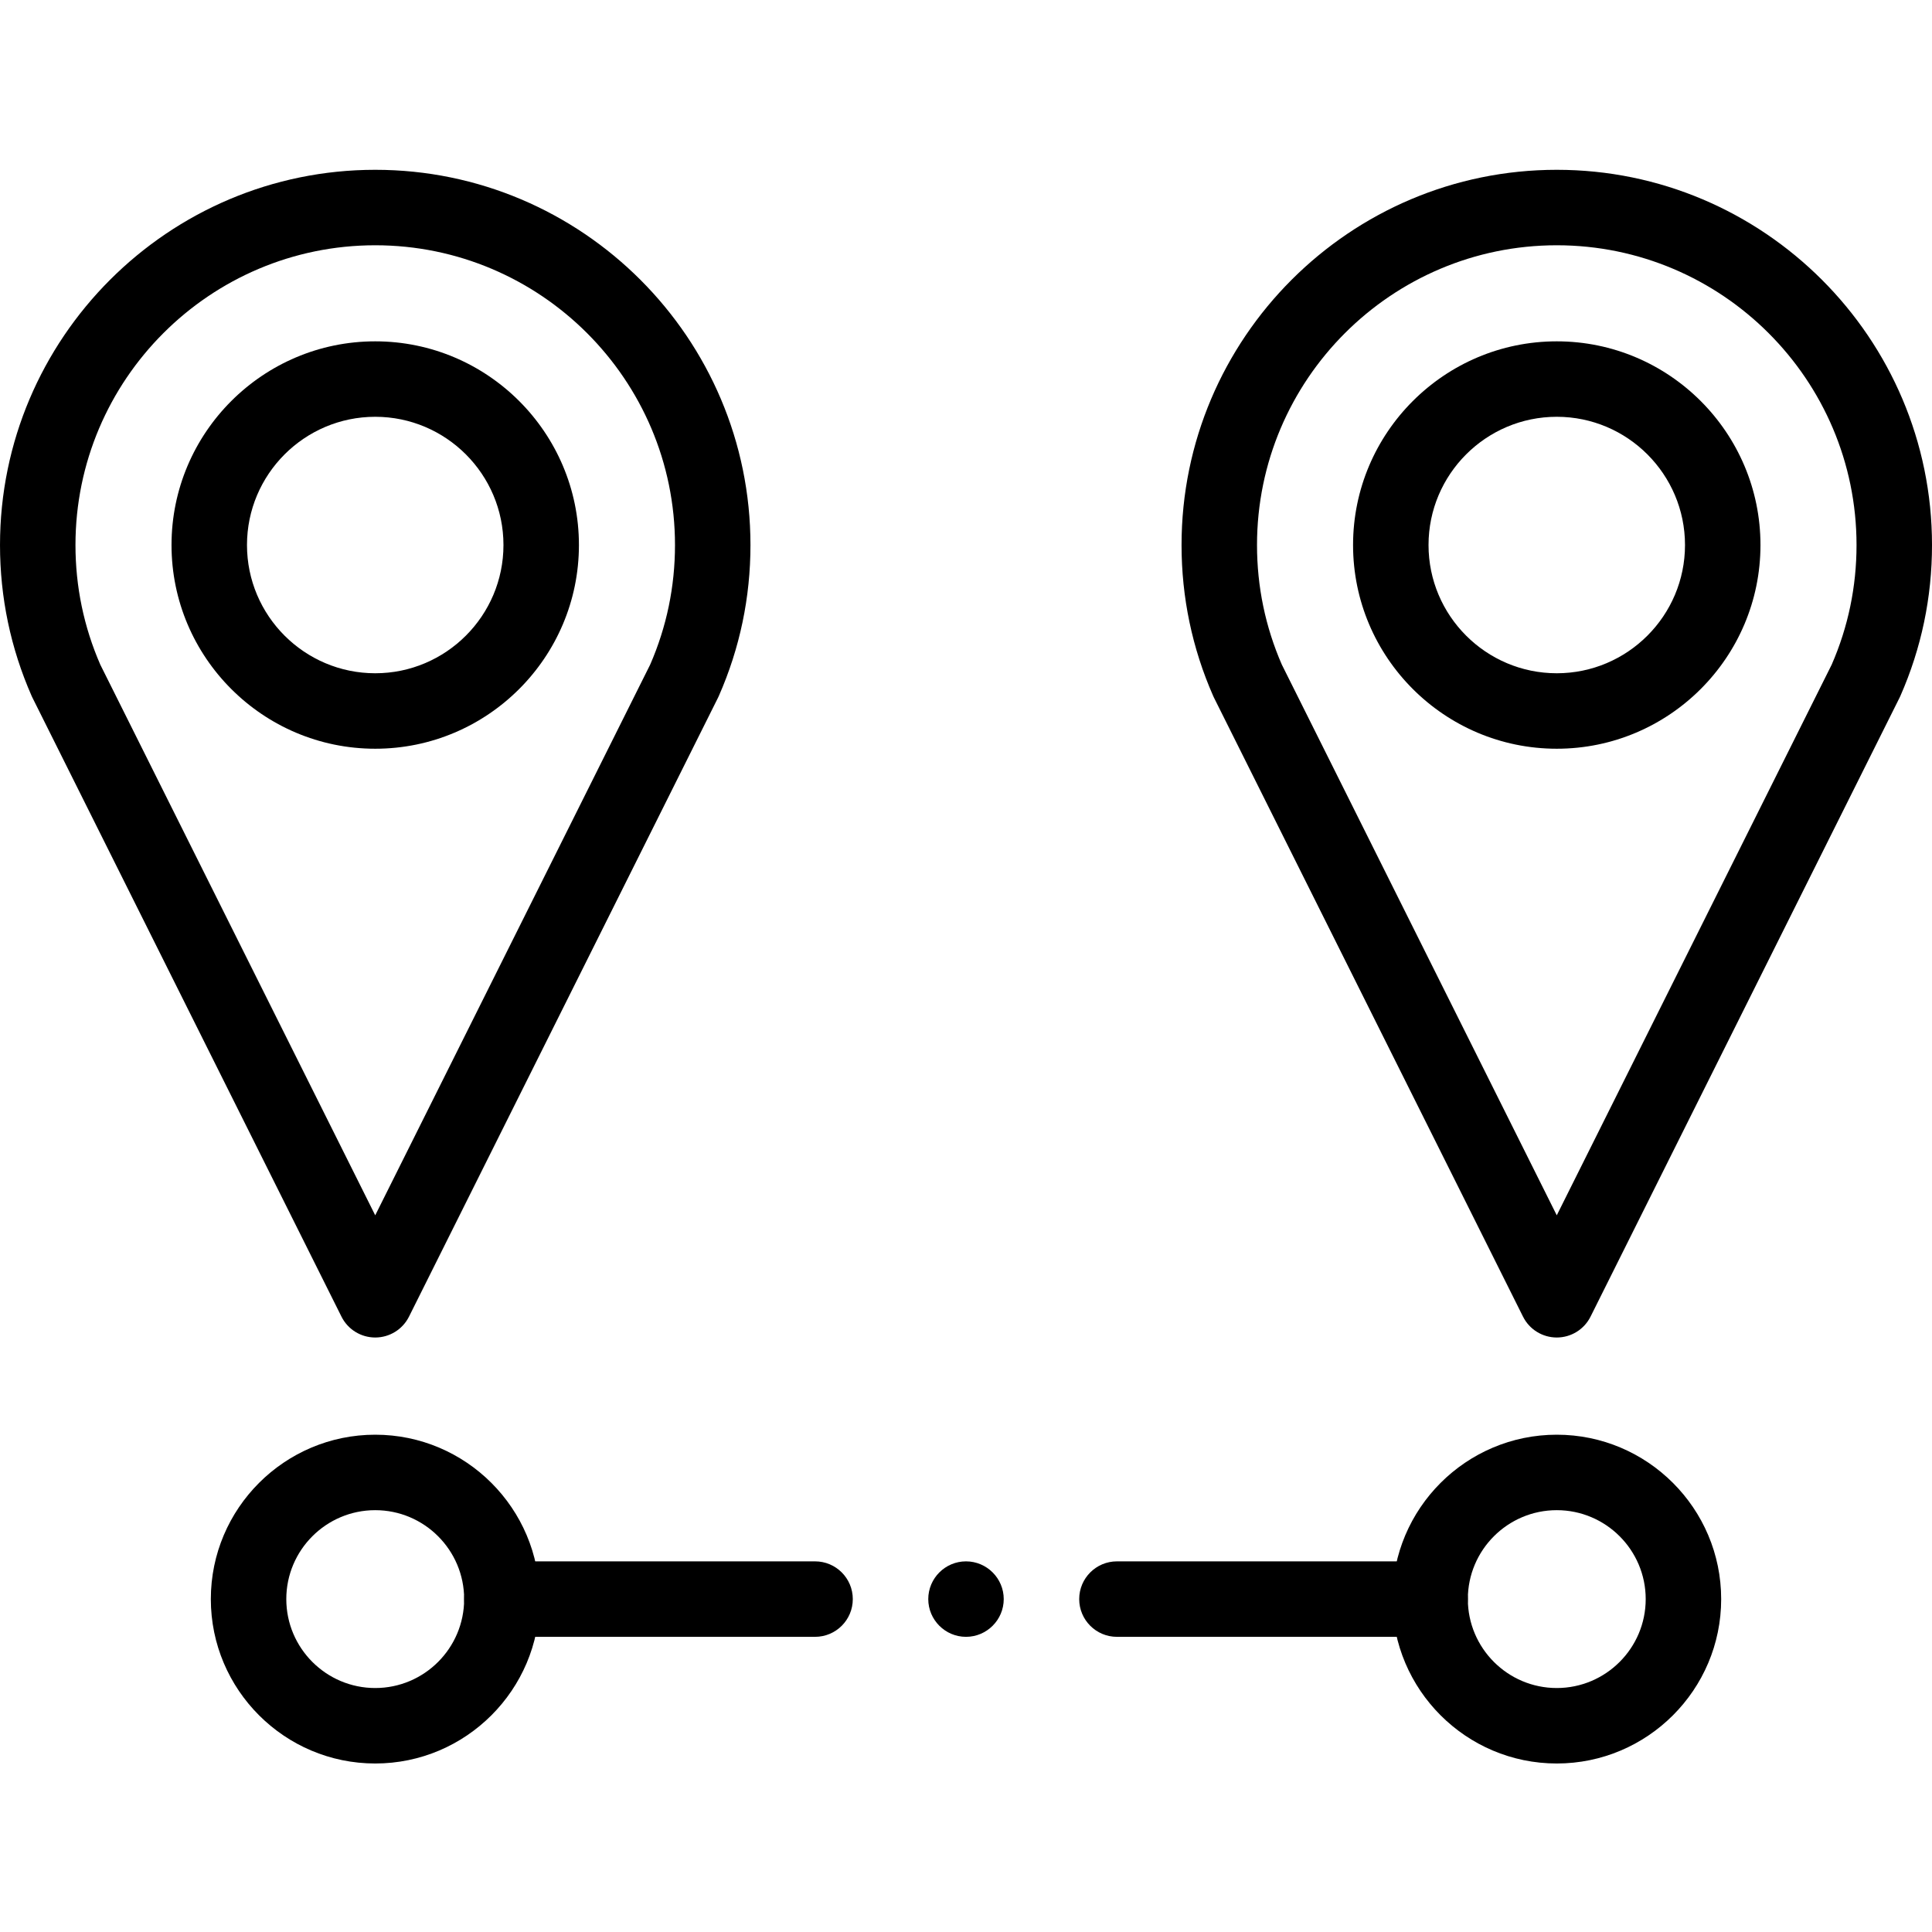
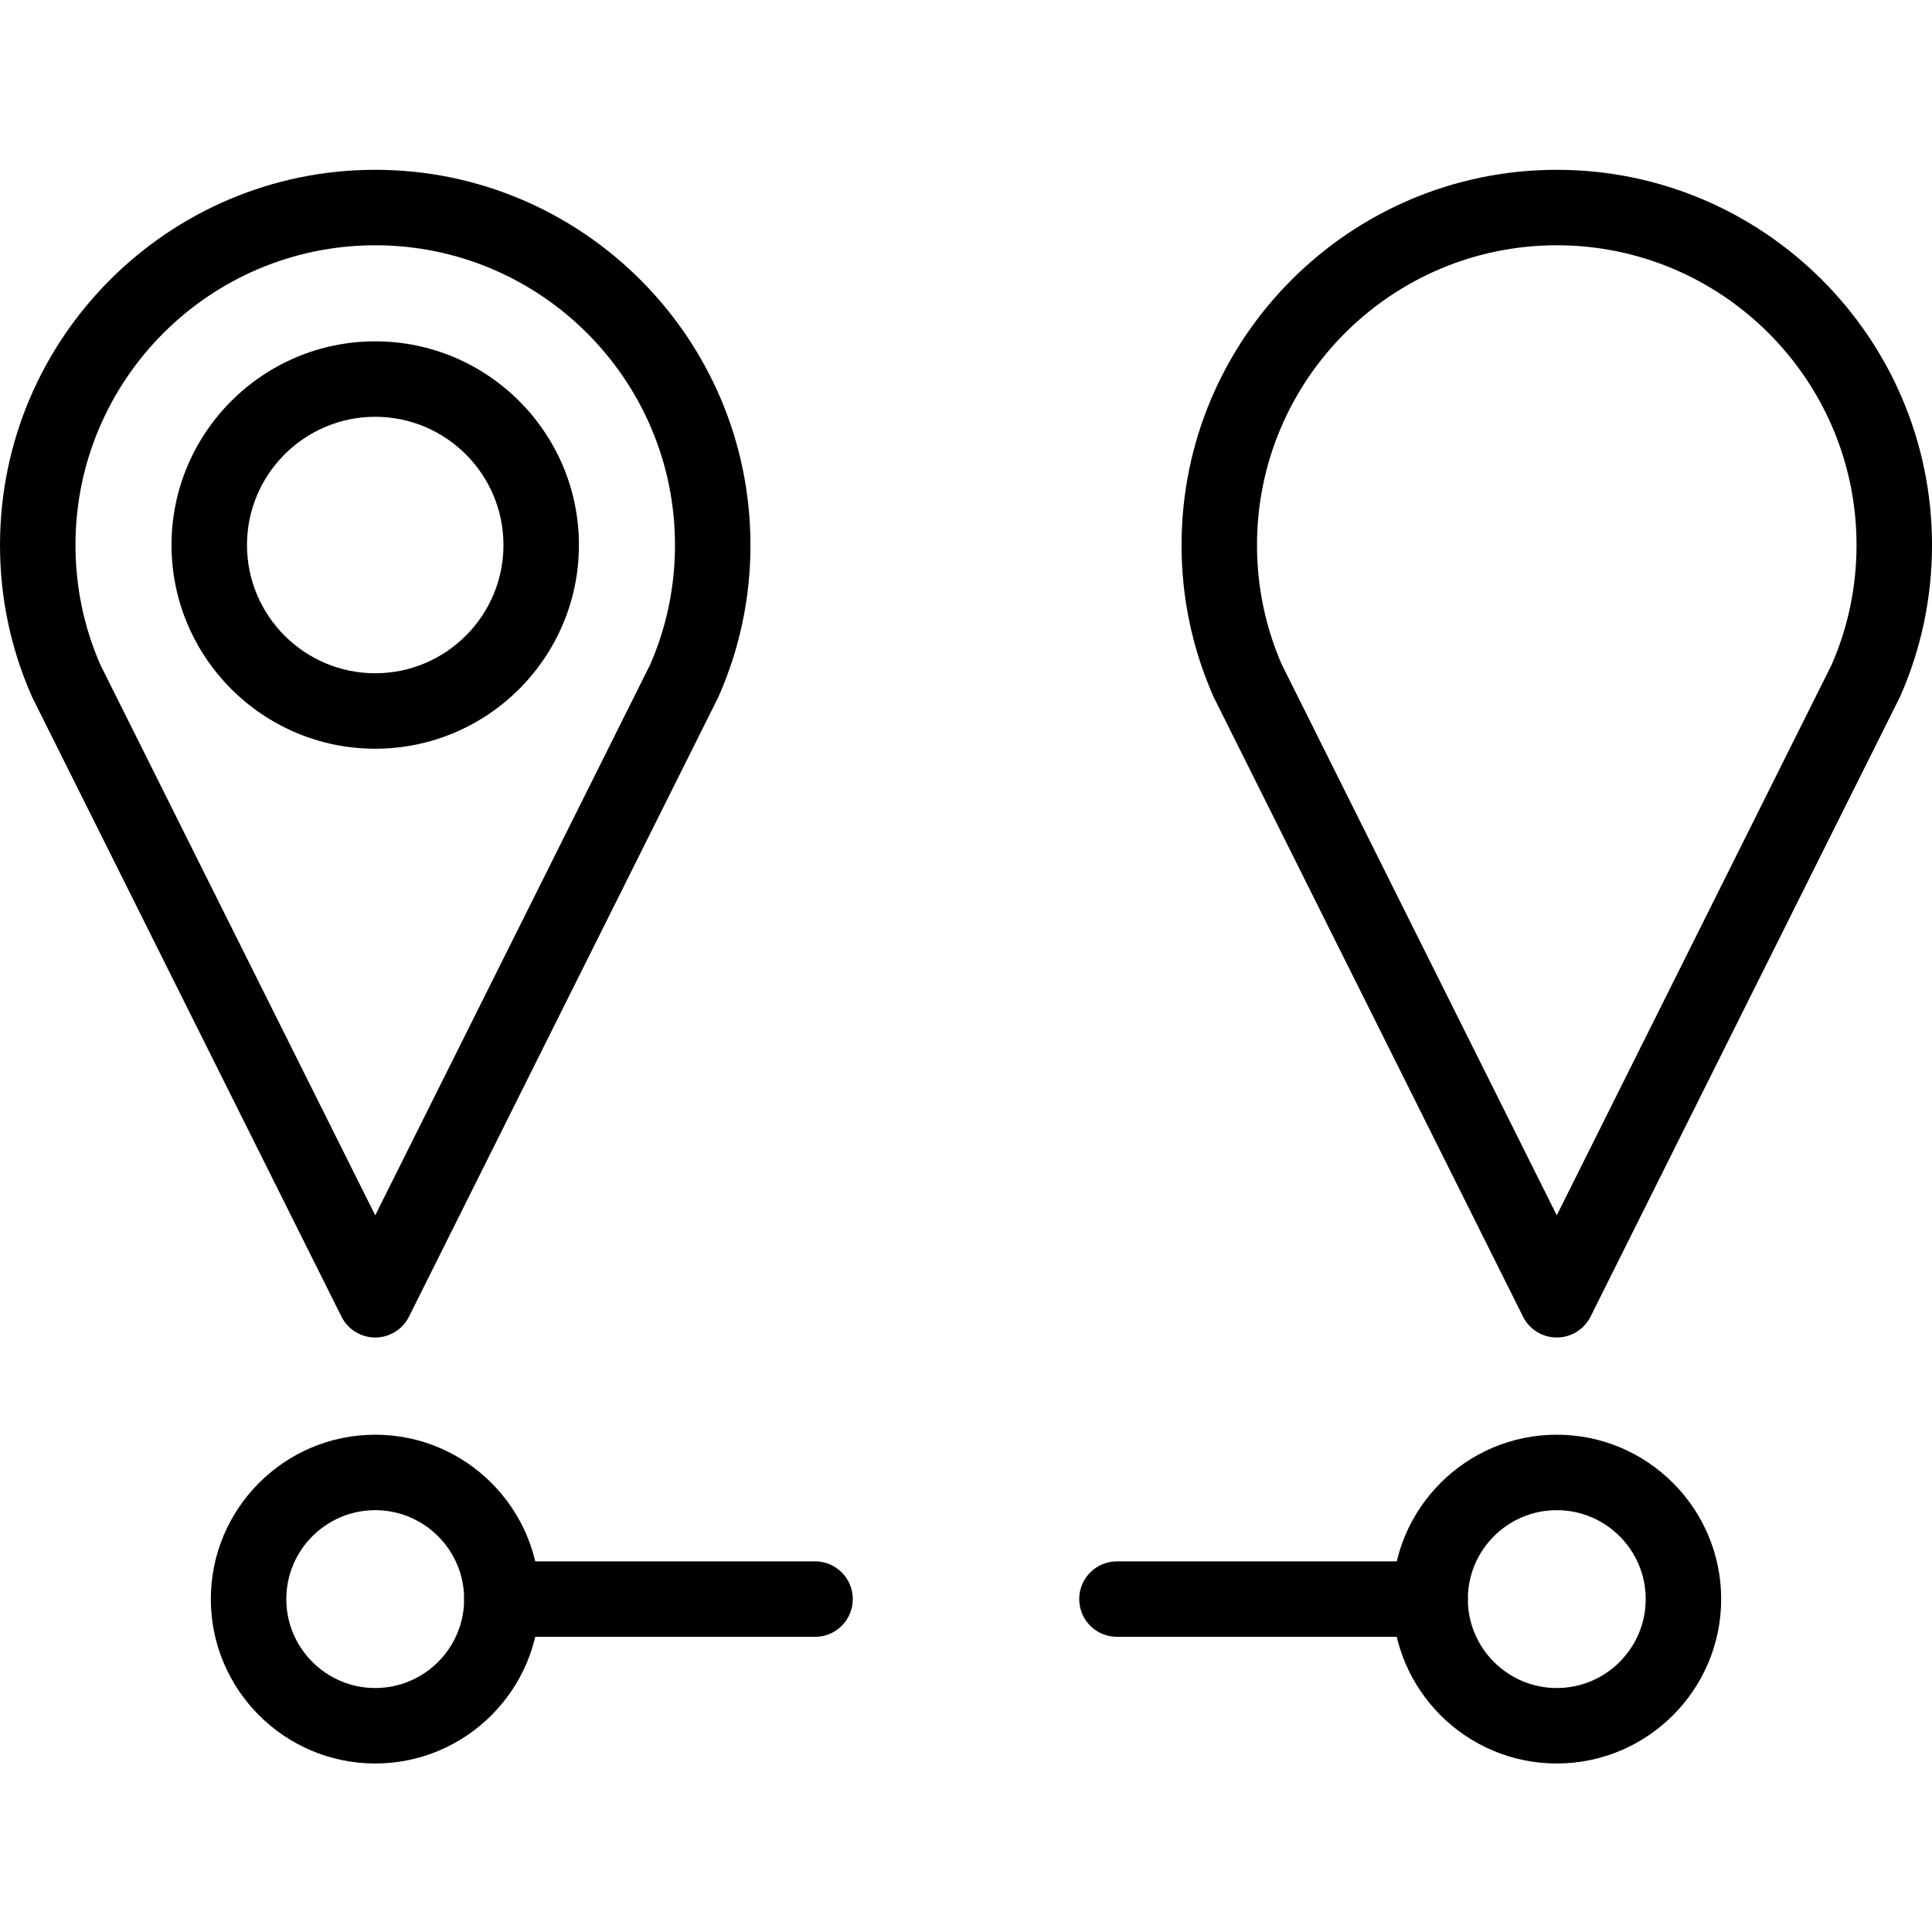
<svg xmlns="http://www.w3.org/2000/svg" height="512pt" viewBox="0 -44 512 511" width="512pt">
  <path d="m99.438 309.953c-3.789 0-7.254-2.141-8.945-5.531l-81.914-164.066c-.074-.148-.145-.297-.207-.445-5.555-12.637-8.371-26.086-8.371-39.973 0-54.828 44.609-99.438 99.438-99.438 54.832 0 99.441 44.609 99.441 99.438 0 13.887-2.816 27.336-8.371 39.973-.066.148-.137.297-.207.445l-81.914 164.066c-1.695 3.391-5.156 5.531-8.949 5.531zm-72.855-178.309 72.855 145.926 72.859-145.926c4.367-10.02 6.582-20.688 6.582-31.707 0-43.801-35.637-79.438-79.441-79.438-43.801 0-79.438 35.637-79.438 79.438 0 11.02 2.215 21.684 6.582 31.707zm0 0" />
  <path d="m412.559 309.953c-3.789 0-7.254-2.141-8.945-5.531l-81.914-164.066c-.074-.148-.145-.297-.207-.445-5.555-12.637-8.371-26.086-8.371-39.973 0-54.828 44.605-99.438 99.438-99.438 54.832 0 99.441 44.609 99.441 99.438 0 13.887-2.816 27.336-8.371 39.973-.066.148-.137.301-.207.445l-81.914 164.066c-1.695 3.391-5.156 5.531-8.949 5.531zm-72.855-178.309 72.855 145.926 72.855-145.926c4.371-10.02 6.586-20.688 6.586-31.707 0-43.801-35.637-79.438-79.441-79.438-43.801 0-79.438 35.637-79.438 79.438 0 11.016 2.215 21.684 6.582 31.707zm0 0" />
-   <path d="m99.438 153.922c-29.766 0-53.984-24.219-53.984-53.984s24.219-53.98 53.984-53.98 53.984 24.215 53.984 53.98-24.215 53.984-53.984 53.984zm0-87.969c-18.738 0-33.984 15.246-33.984 33.984s15.246 33.984 33.984 33.984 33.984-15.246 33.984-33.984-15.242-33.984-33.984-33.984zm0 0" />
-   <path d="m412.559 153.922c-29.766 0-53.984-24.219-53.984-53.984s24.219-53.98 53.984-53.98 53.984 24.215 53.984 53.98-24.215 53.984-53.984 53.984zm0-87.969c-18.738 0-33.984 15.246-33.984 33.984s15.246 33.984 33.984 33.984c18.738 0 33.984-15.246 33.984-33.984s-15.242-33.984-33.984-33.984zm0 0" />
+   <path d="m99.438 153.922c-29.766 0-53.984-24.219-53.984-53.984s24.219-53.98 53.984-53.98 53.984 24.215 53.984 53.98-24.215 53.984-53.984 53.984m0-87.969c-18.738 0-33.984 15.246-33.984 33.984s15.246 33.984 33.984 33.984 33.984-15.246 33.984-33.984-15.242-33.984-33.984-33.984zm0 0" />
  <path d="m99.438 422.844c-24.02 0-43.566-19.543-43.566-43.566 0-24.02 19.547-43.566 43.566-43.566 24.023 0 43.566 19.547 43.566 43.566.004 24.023-19.543 43.566-43.566 43.566zm0-67.133c-12.992 0-23.566 10.57-23.566 23.566 0 12.992 10.574 23.566 23.566 23.566 12.996 0 23.566-10.574 23.566-23.566.004-12.996-10.57-23.566-23.566-23.566zm0 0" />
  <path d="m412.559 422.844c-24.02 0-43.566-19.543-43.566-43.566 0-24.02 19.547-43.566 43.566-43.566 24.023 0 43.57 19.547 43.57 43.566 0 24.023-19.547 43.566-43.57 43.566zm0-67.133c-12.992 0-23.566 10.57-23.566 23.566 0 12.992 10.574 23.566 23.566 23.566 12.996 0 23.57-10.574 23.57-23.566 0-12.996-10.574-23.566-23.57-23.566zm0 0" />
  <path d="m378.992 389.277h-82.992c-5.523 0-10-4.477-10-10 0-5.523 4.477-10 10-10h82.992c5.523 0 10 4.477 10 10 0 5.523-4.477 10-10 10zm-162.992 0h-82.992c-5.523 0-10-4.477-10-10 0-5.523 4.477-10 10-10h82.992c5.523 0 10 4.477 10 10 0 5.523-4.477 10-10 10zm0 0" />
-   <path d="m256 389.277c5.508 0 10-4.492 10-10 0-5.508-4.492-10-10-10s-10 4.492-10 10c0 5.508 4.492 10 10 10zm0 0" fill-rule="evenodd" />
</svg>